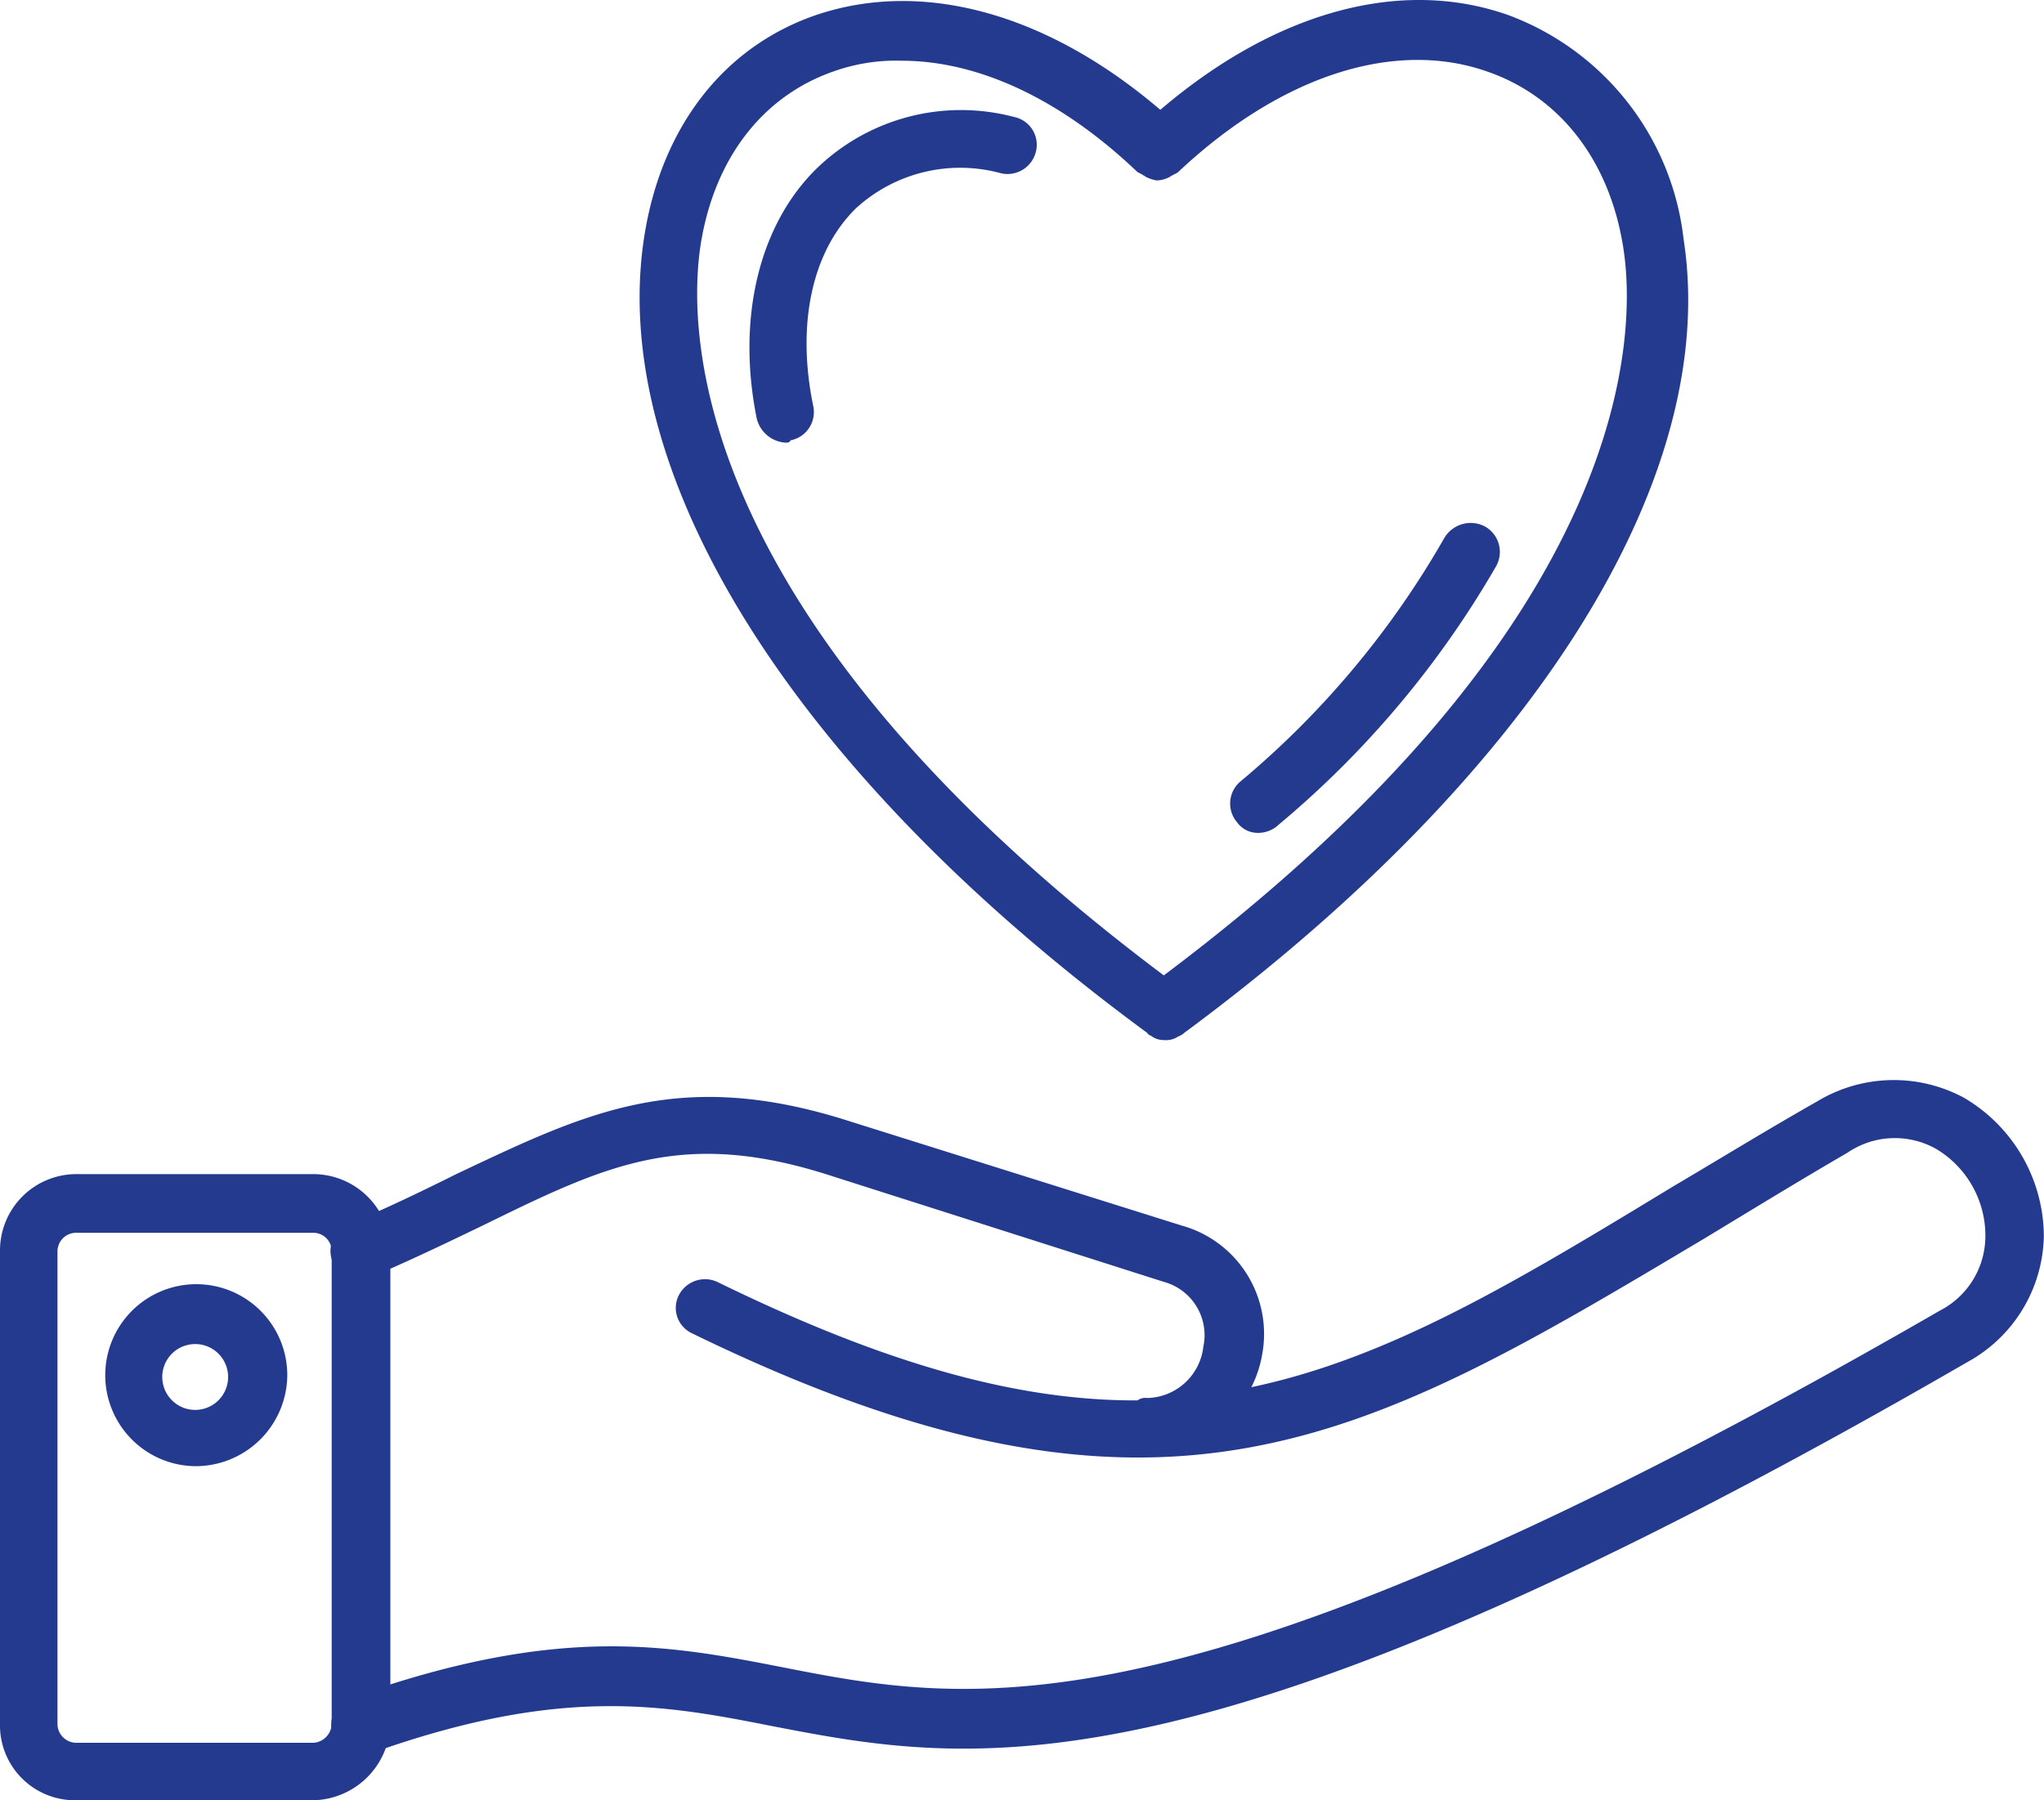
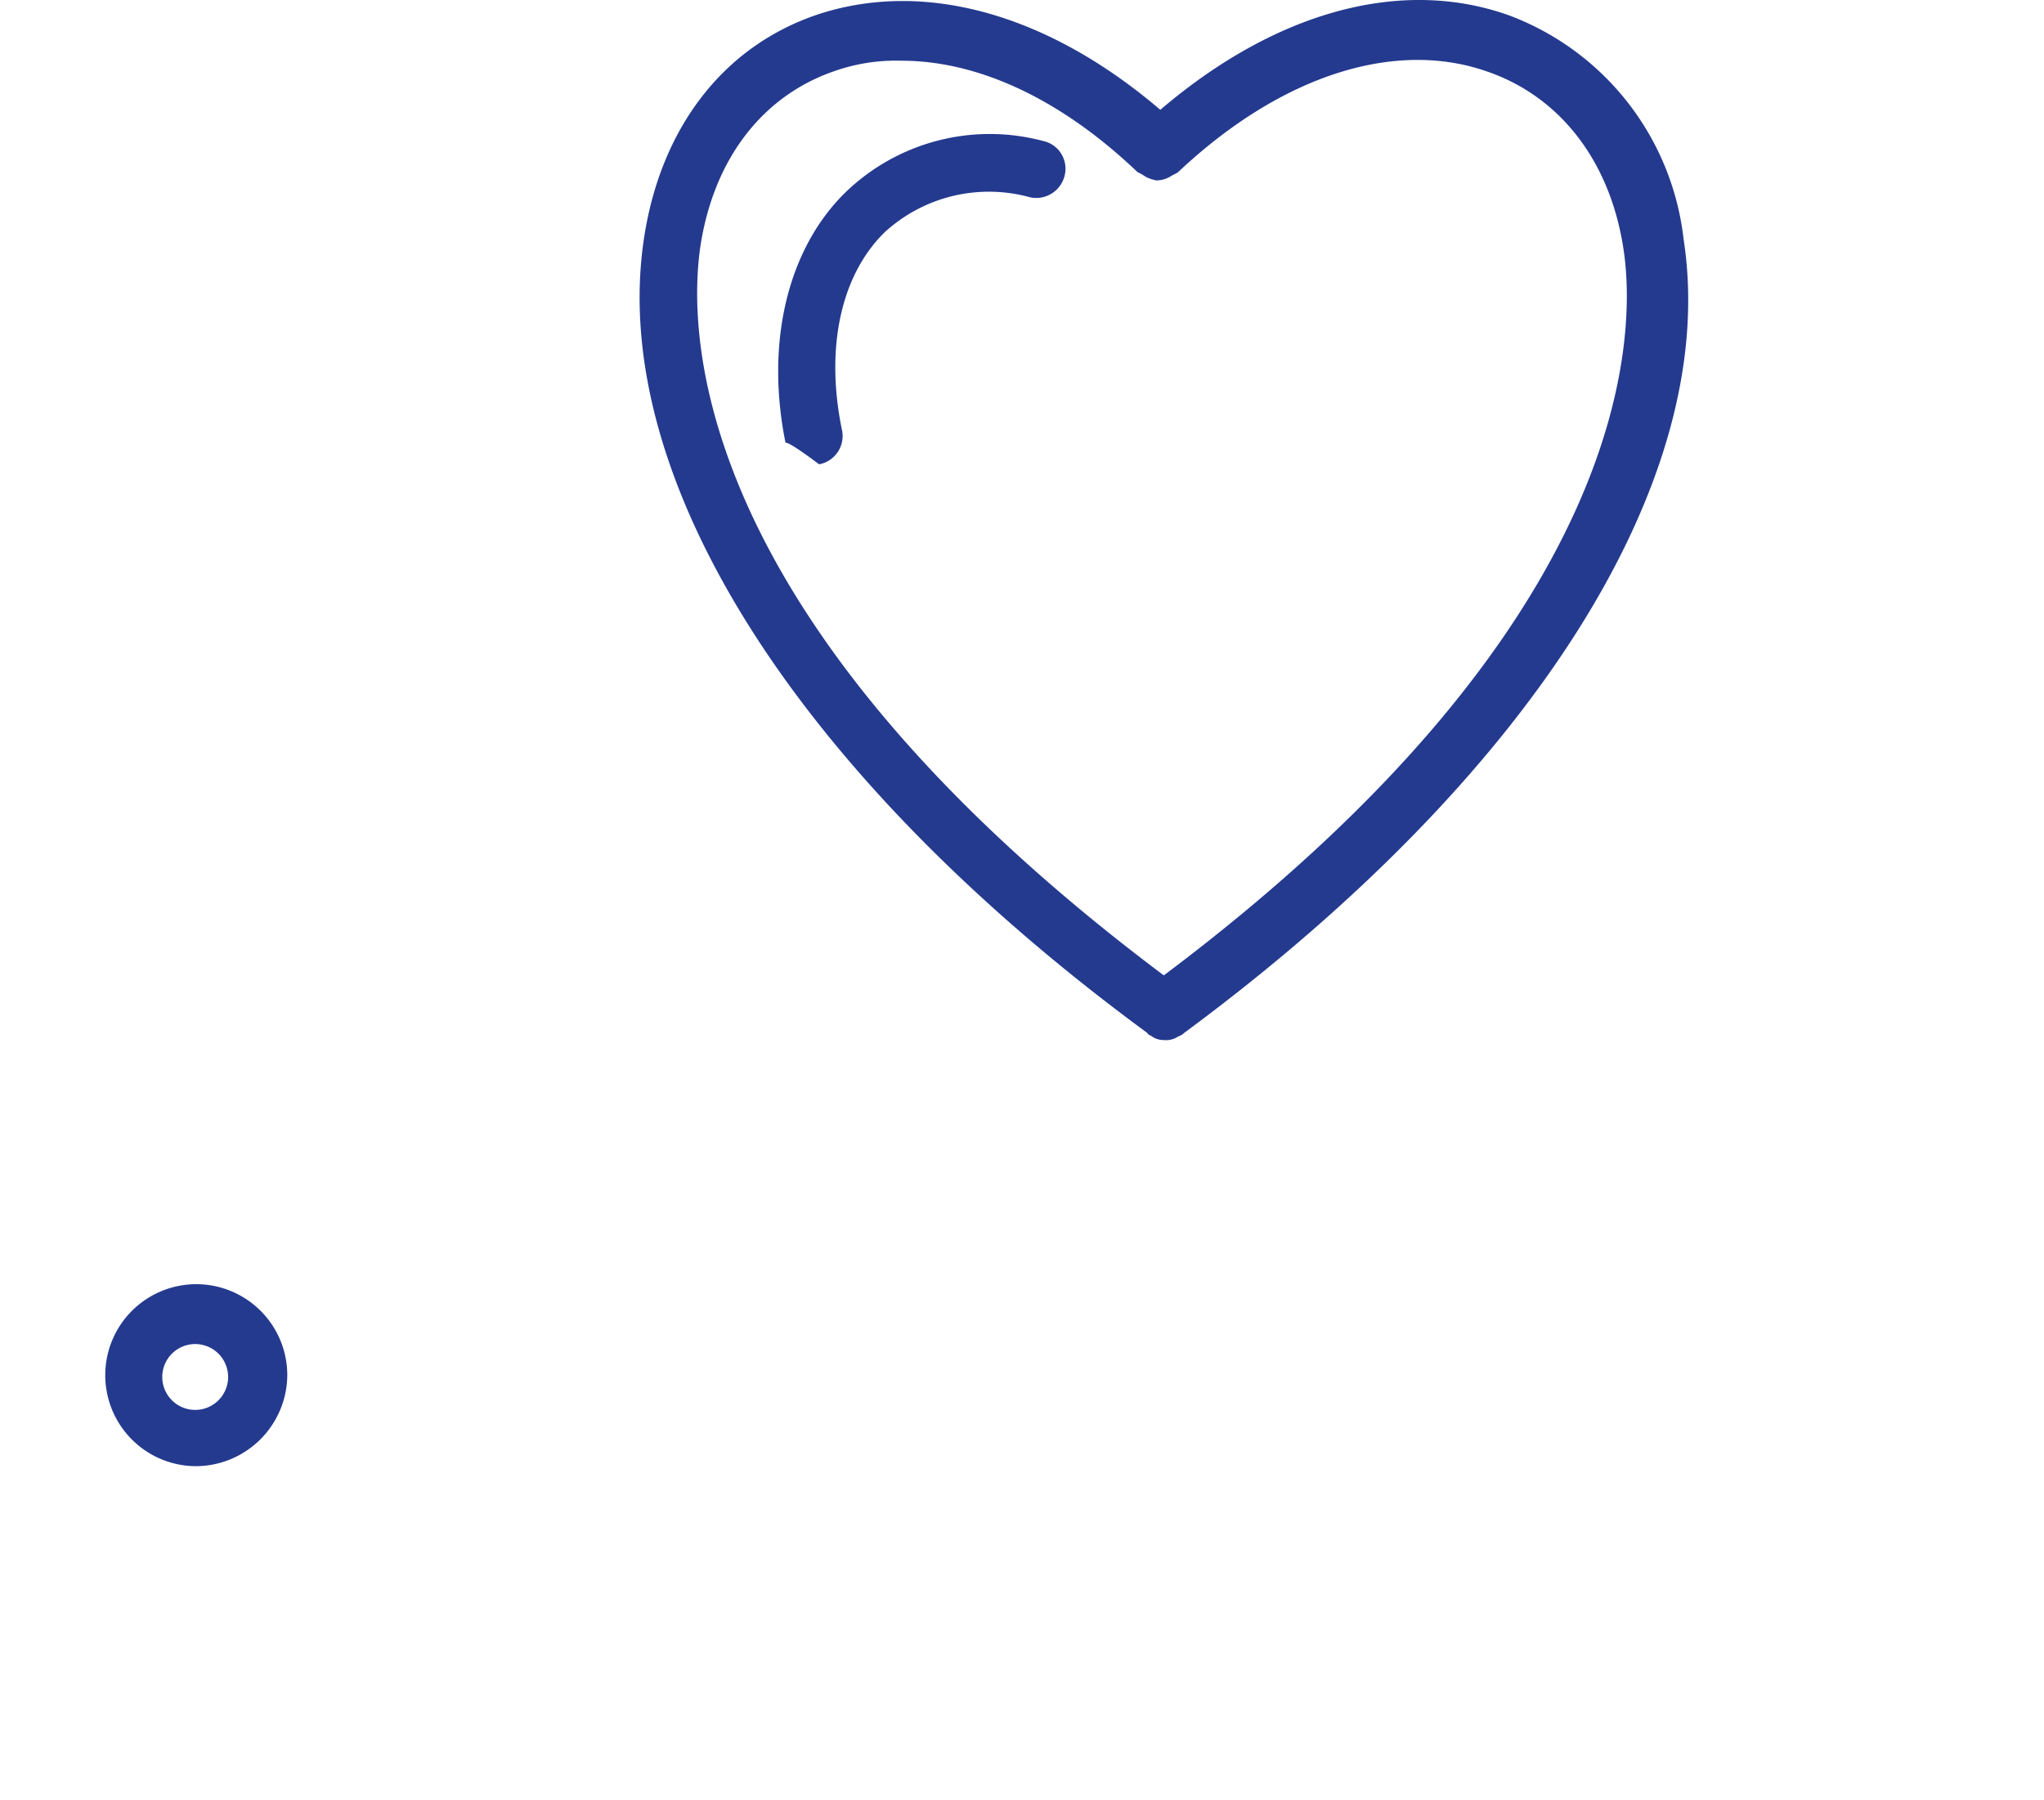
<svg xmlns="http://www.w3.org/2000/svg" width="91" height="80.164" viewBox="0 0 91 80.164">
  <g id="our-value" transform="translate(0 -101.262)">
    <g id="Layer_x0020_1" transform="translate(0 101.262)">
      <g id="_484971320" transform="translate(0 0)">
        <g id="Group_9" data-name="Group 9">
          <g id="Group_3" data-name="Group 3" transform="translate(14.718 48.091)">
-             <path id="Path_13" data-name="Path 13" d="M277.42,1033.35a1.2,1.2,0,0,1-1.226-.853,1.276,1.276,0,0,1,.853-1.653c9.169-3.252,14.021-2.346,19.192-1.333,8.423,1.653,17.965,3.465,51.5-15.886a3.734,3.734,0,0,0,2.026-3.305,4.5,4.5,0,0,0-2.186-3.892,3.742,3.742,0,0,0-3.945.16c-2.292,1.333-4.371,2.612-6.4,3.838-15.033,8.956-24.043,14.447-45.047,4.211a1.247,1.247,0,0,1-.586-1.706,1.309,1.309,0,0,1,1.706-.586c7.623,3.732,13.434,5.278,18.605,5.278h.107a.574.574,0,0,1,.426-.107h.053a2.578,2.578,0,0,0,2.452-2.292,2.459,2.459,0,0,0-1.759-2.879l-14.714-4.691c-6.664-2.186-10.076-.533-15.62,2.186-1.439.693-3.092,1.493-4.958,2.292a1.278,1.278,0,1,1-1.013-2.346c1.759-.746,3.305-1.493,4.8-2.239,5.757-2.719,9.916-4.8,17.539-2.346l14.767,4.638a5.007,5.007,0,0,1,3.572,5.757,5.083,5.083,0,0,1-.48,1.439c6.077-1.279,11.622-4.585,18.712-8.9,2.079-1.226,4.158-2.506,6.5-3.838a6.594,6.594,0,0,1,6.5-.16,7.187,7.187,0,0,1,3.572,6.184,6.537,6.537,0,0,1-3.412,5.6c-34.278,19.831-44.354,17.912-53.2,16.206-4.851-.96-9.436-1.812-17.912,1.226Z" transform="translate(-276.093 -1003.355)" fill="#243a8f" />
-           </g>
+             </g>
          <g id="Group_4" data-name="Group 4" transform="translate(0 52.283)">
-             <path id="Path_14" data-name="Path 14" d="M13.967,1109.881H3.412A3.336,3.336,0,0,1,0,1106.469v-21.057A3.4,3.4,0,0,1,3.412,1082H13.967a3.436,3.436,0,0,1,3.412,3.412v21.057A3.508,3.508,0,0,1,13.967,1109.881ZM3.412,1084.612a.832.832,0,0,0-.853.8v21.057a.842.842,0,0,0,.853.853H13.967a.869.869,0,0,0,.8-.853v-21.057a.82.82,0,0,0-.8-.8Z" transform="translate(0 -1082)" fill="#243a8f" />
-           </g>
+             </g>
          <g id="Group_5" data-name="Group 5" transform="translate(4.638 57.188)">
            <path id="Path_15" data-name="Path 15" d="M91.052,1182.1a4.052,4.052,0,1,1,4.1-4.052A4.084,4.084,0,0,1,91.052,1182.1Zm0-5.438a1.466,1.466,0,0,0,0,2.932,1.466,1.466,0,1,0,0-2.932Z" transform="translate(-87 -1174)" fill="#243a8f" />
          </g>
          <g id="Group_6" data-name="Group 6" transform="translate(28.475)">
            <path id="Path_16" data-name="Path 16" d="M557.48,147.574a.9.9,0,0,1-.533-.16c-.053-.053-.16-.053-.213-.16-15.673-11.515-24.043-24.842-22.39-35.451.746-4.8,3.465-8.423,7.623-9.862,4.691-1.6,10.236-.16,15.353,4.211,5.118-4.371,10.715-5.917,15.513-4.211a12.092,12.092,0,0,1,7.783,9.969c1.653,10.662-6.717,23.883-22.23,35.344a.711.711,0,0,1-.267.16A.962.962,0,0,1,557.48,147.574ZM545.8,103.966a8.26,8.26,0,0,0-3.039.48c-3.2,1.12-5.331,3.945-5.917,7.783-.533,3.625-.693,16.473,20.631,32.466,21.164-15.886,21-28.787,20.471-32.306-.586-3.945-2.825-6.824-6.077-7.943-4.1-1.439-9.169.16-13.754,4.478-.053.053-.213.107-.373.213a1.3,1.3,0,0,1-.586.16,1.694,1.694,0,0,1-.48-.16,3.055,3.055,0,0,0-.373-.213C552.895,105.672,549.217,103.966,545.8,103.966Z" transform="translate(-534.137 -101.262)" fill="#243a8f" />
          </g>
          <g id="Group_7" data-name="Group 7" transform="translate(33.366 4.939)">
-             <path id="Path_17" data-name="Path 17" d="M627.489,208.675a1.413,1.413,0,0,1-1.279-1.066c-.906-4.478.107-8.636,2.666-11.142a9.238,9.238,0,0,1,8.8-2.292,1.261,1.261,0,0,1,.96,1.546,1.3,1.3,0,0,1-1.546.96,6.872,6.872,0,0,0-6.451,1.546c-1.972,1.919-2.665,5.171-1.919,8.8a1.281,1.281,0,0,1-1.013,1.546C627.7,208.675,627.543,208.675,627.489,208.675Z" transform="translate(-625.884 -193.903)" fill="#243a8f" />
+             <path id="Path_17" data-name="Path 17" d="M627.489,208.675c-.906-4.478.107-8.636,2.666-11.142a9.238,9.238,0,0,1,8.8-2.292,1.261,1.261,0,0,1,.96,1.546,1.3,1.3,0,0,1-1.546.96,6.872,6.872,0,0,0-6.451,1.546c-1.972,1.919-2.665,5.171-1.919,8.8a1.281,1.281,0,0,1-1.013,1.546C627.7,208.675,627.543,208.675,627.489,208.675Z" transform="translate(-625.884 -193.903)" fill="#243a8f" />
          </g>
          <g id="Group_8" data-name="Group 8" transform="translate(54.767 23.282)">
-             <path id="Path_18" data-name="Path 18" d="M1028.592,551.8a1.14,1.14,0,0,1-.96-.48,1.282,1.282,0,0,1,.16-1.813,39.909,39.909,0,0,0,9.063-10.822,1.366,1.366,0,0,1,1.813-.533,1.3,1.3,0,0,1,.48,1.813,42.946,42.946,0,0,1-9.649,11.462A1.338,1.338,0,0,1,1028.592,551.8Z" transform="translate(-1027.33 -537.994)" fill="#243a8f" />
-           </g>
+             </g>
        </g>
      </g>
    </g>
  </g>
</svg>